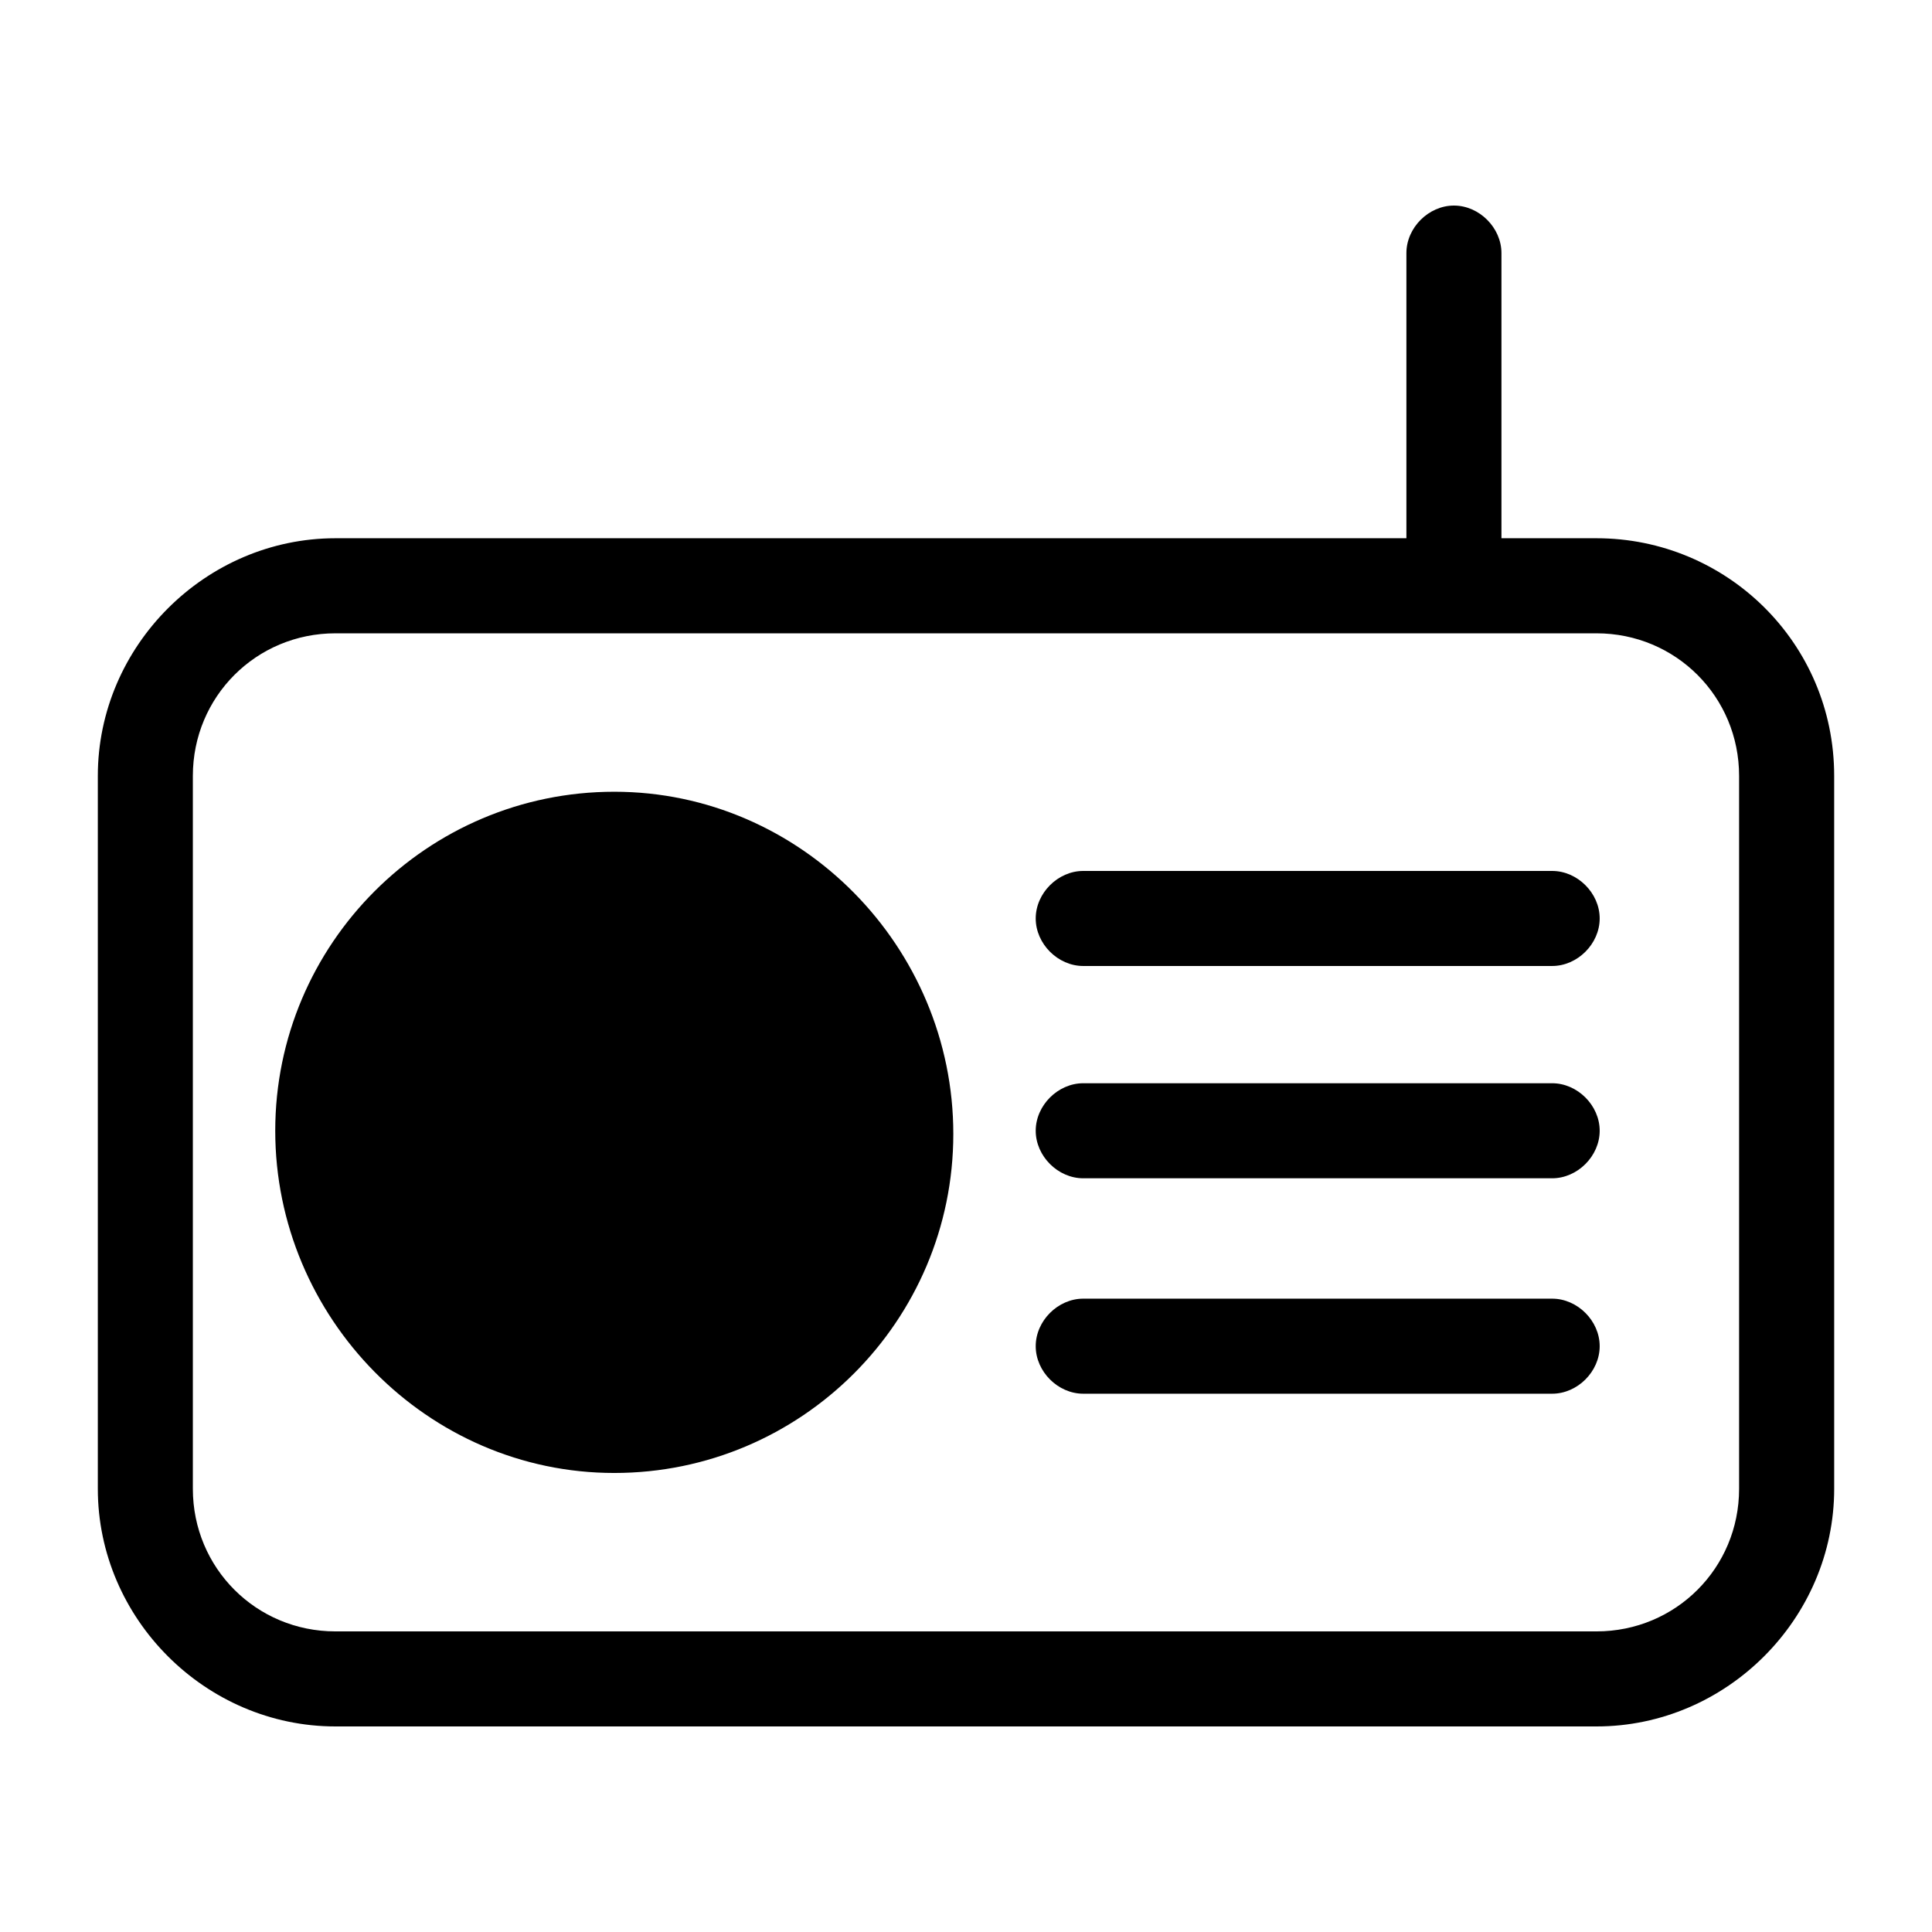
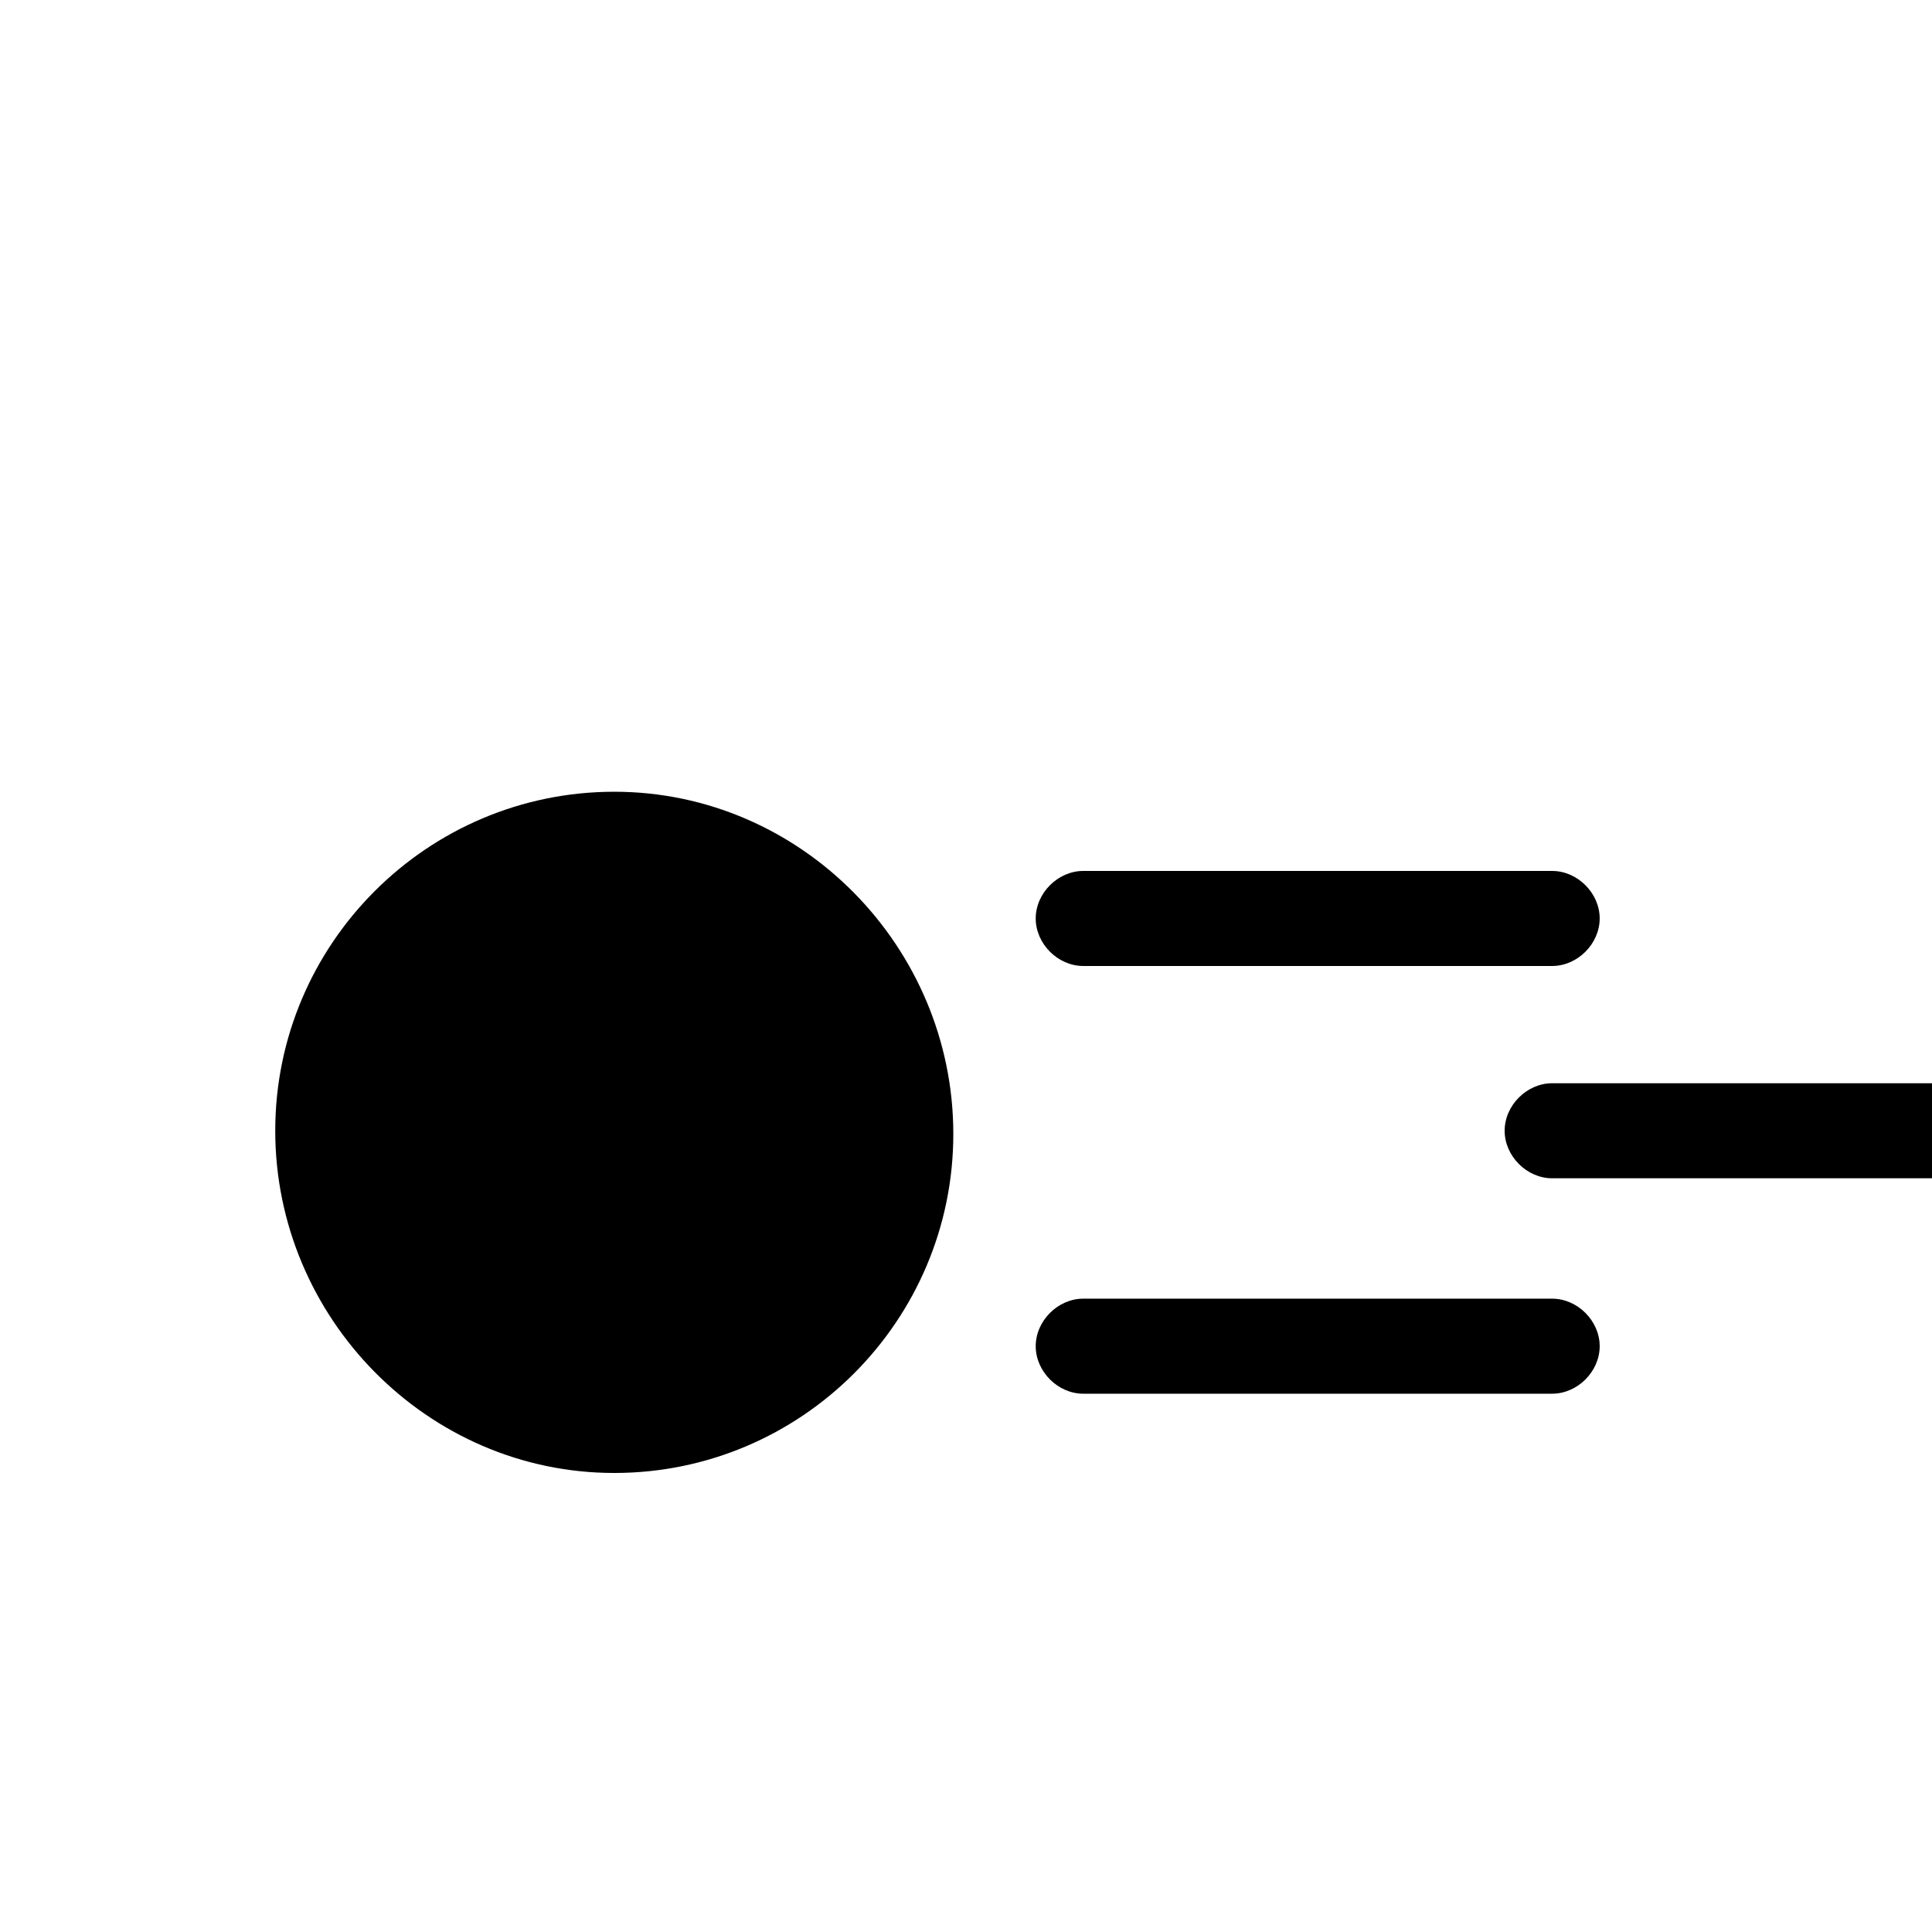
<svg xmlns="http://www.w3.org/2000/svg" fill="#000000" width="800px" height="800px" version="1.1" viewBox="144 144 512 512">
  <g>
-     <path d="m567.09 286.64h-25.191v-75.57c0-6.719-5.879-12.594-12.594-12.594-6.719 0-12.594 5.879-12.594 12.594v75.57h-283.81c-34.426 0-62.977 28.551-62.977 62.977v188.93c0 34.426 28.551 62.977 62.977 62.977h334.2c34.426 0 62.977-28.551 62.977-62.977l-0.004-188.93c0-35.266-28.547-62.977-62.977-62.977zm37.789 251.91c0 20.992-16.793 37.785-37.785 37.785h-334.2c-20.992 0-37.785-16.793-37.785-37.785v-188.93c0-20.992 16.793-37.785 37.785-37.785h334.2c20.992 0 37.785 16.793 37.785 37.785z" />
    <path d="m306.79 353.82c-49.543 0-89.848 40.305-89.848 89.848 0.004 49.539 40.309 90.684 89.848 90.684 49.543 0 89.848-40.305 89.848-89.848 0-49.539-40.305-90.684-89.848-90.684z" />
    <path d="m555.34 374.81h-124.27c-6.719 0-12.594 5.879-12.594 12.594 0 6.719 5.879 12.594 12.594 12.594h124.27c6.719 0 12.594-5.879 12.594-12.594s-5.875-12.594-12.594-12.594z" />
-     <path d="m555.34 431.07h-124.27c-6.719 0-12.594 5.879-12.594 12.594 0 6.719 5.879 12.594 12.594 12.594h124.27c6.719 0 12.594-5.879 12.594-12.594s-5.875-12.594-12.594-12.594z" />
+     <path d="m555.34 431.07c-6.719 0-12.594 5.879-12.594 12.594 0 6.719 5.879 12.594 12.594 12.594h124.27c6.719 0 12.594-5.879 12.594-12.594s-5.875-12.594-12.594-12.594z" />
    <path d="m555.34 488.16h-124.27c-6.719 0-12.594 5.879-12.594 12.594 0 6.719 5.879 12.594 12.594 12.594h124.27c6.719 0 12.594-5.879 12.594-12.594 0-6.715-5.875-12.594-12.594-12.594z" />
  </g>
</svg>